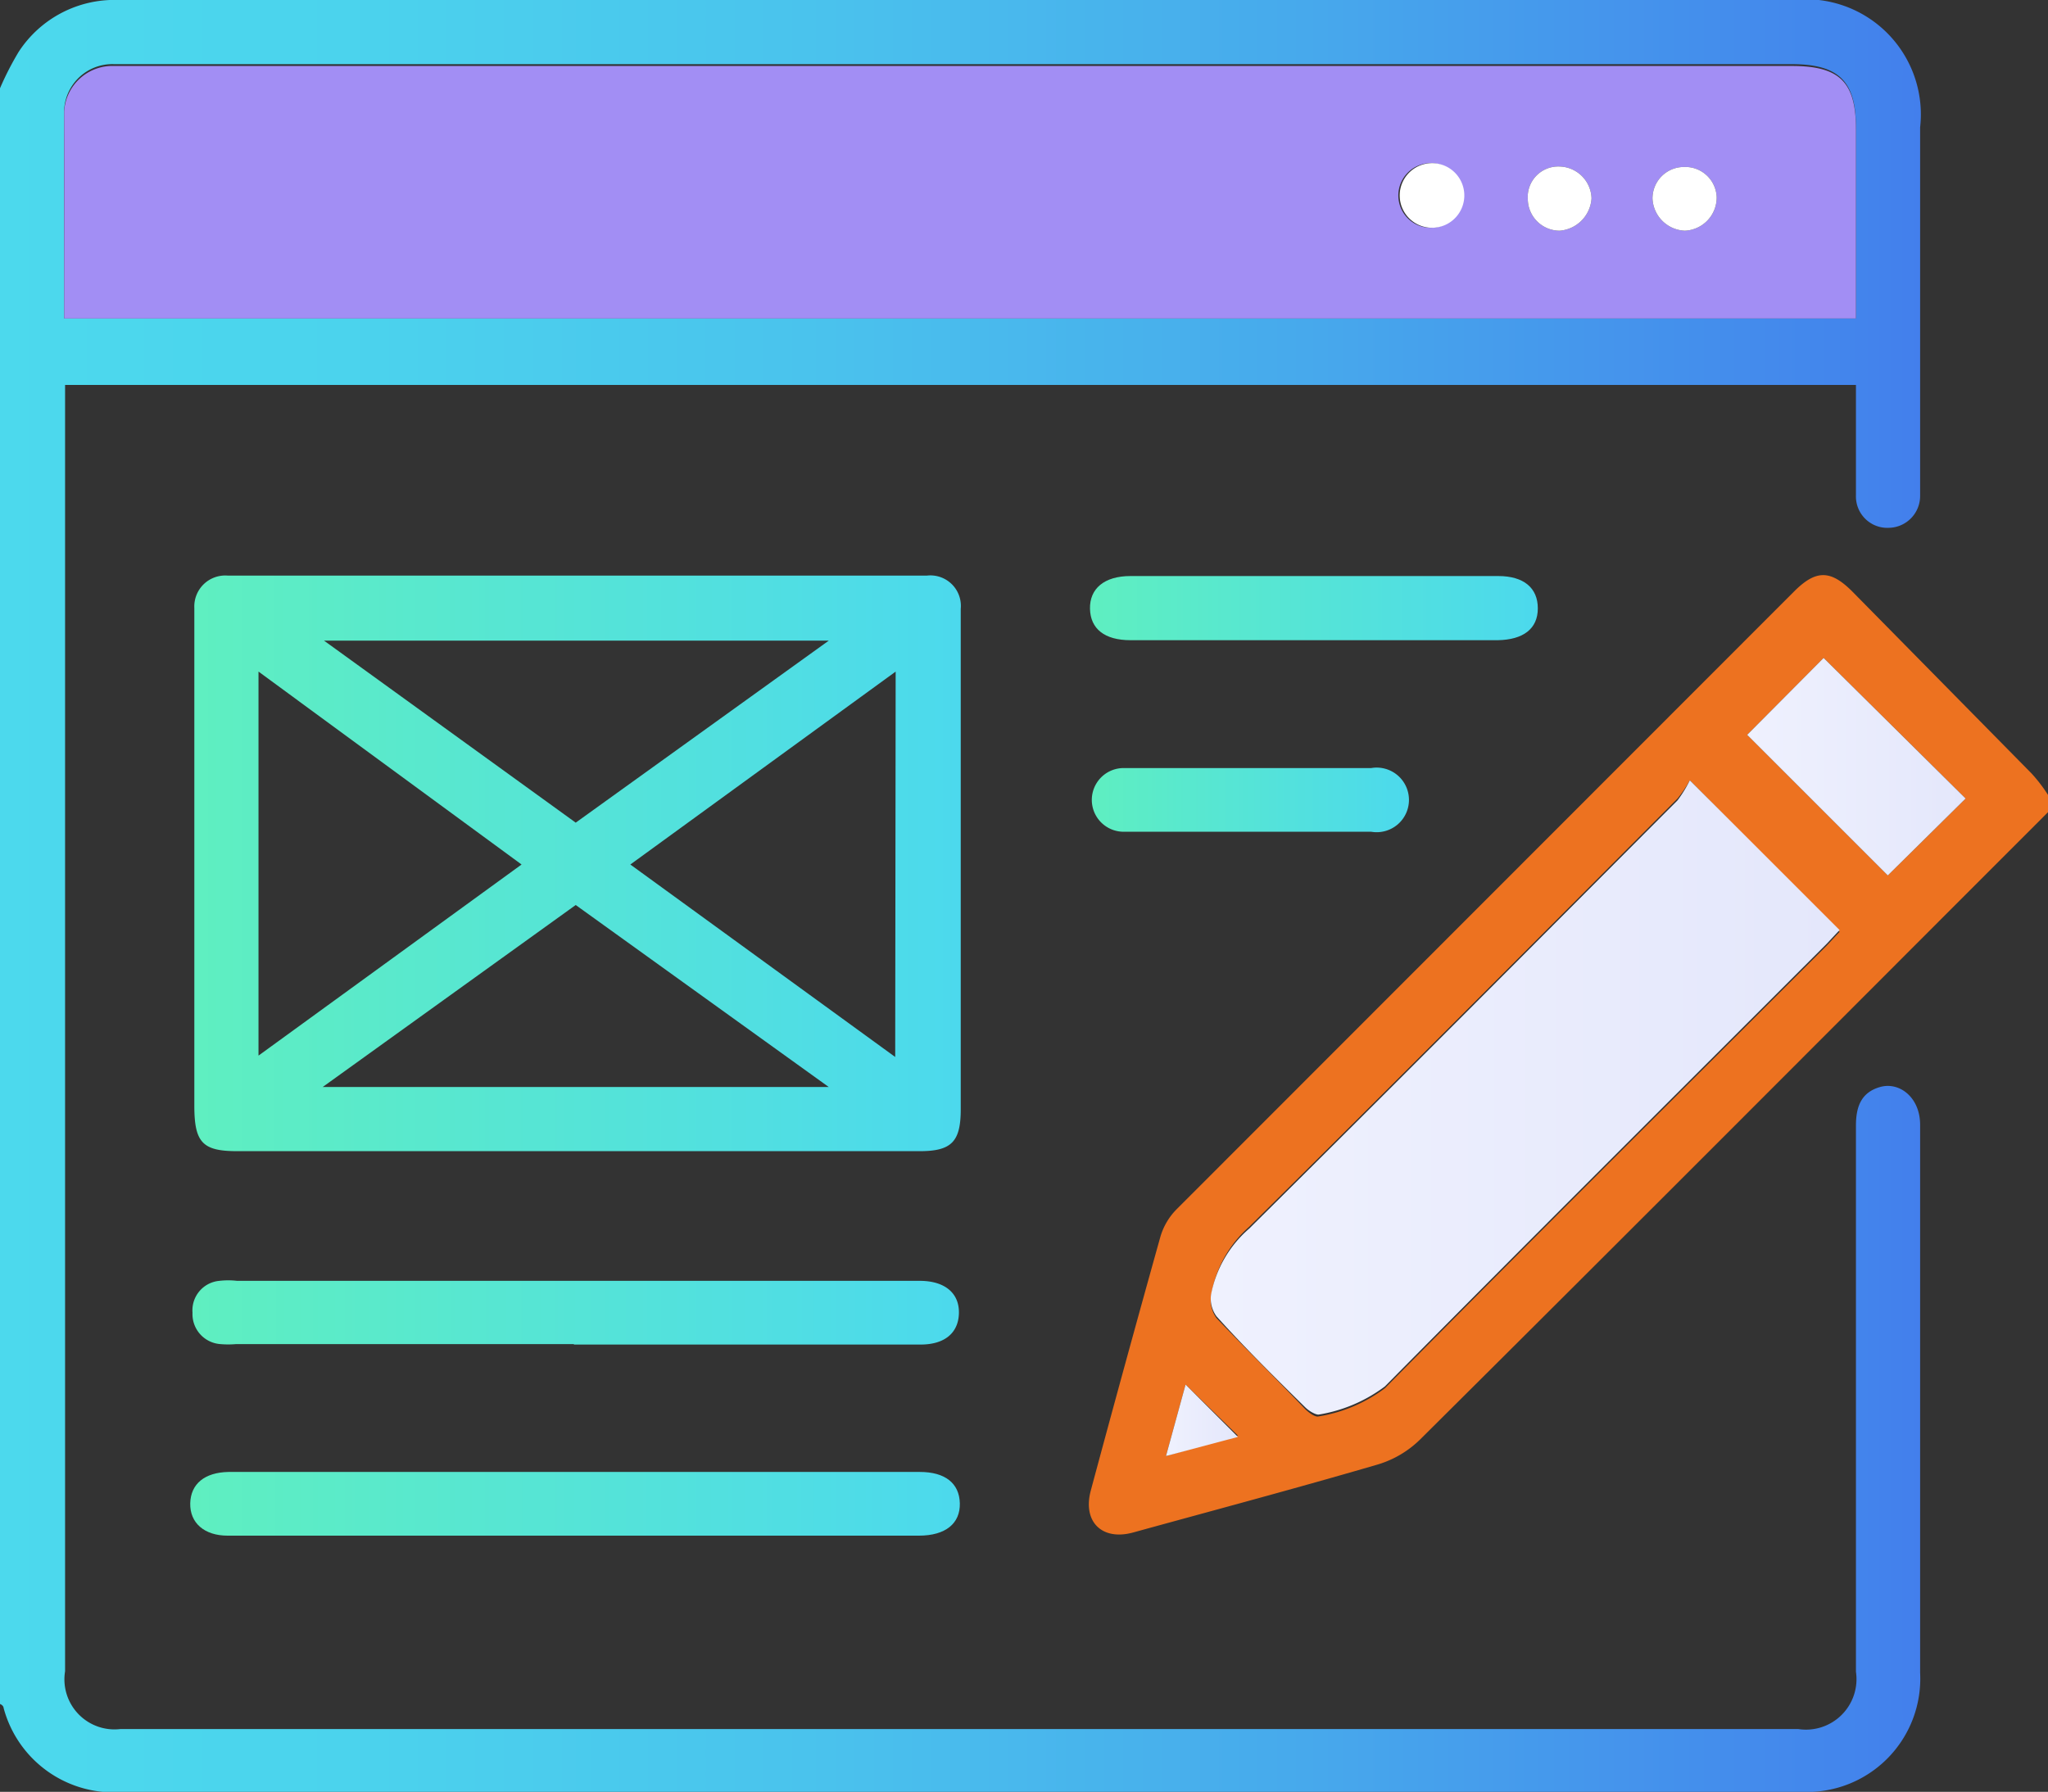
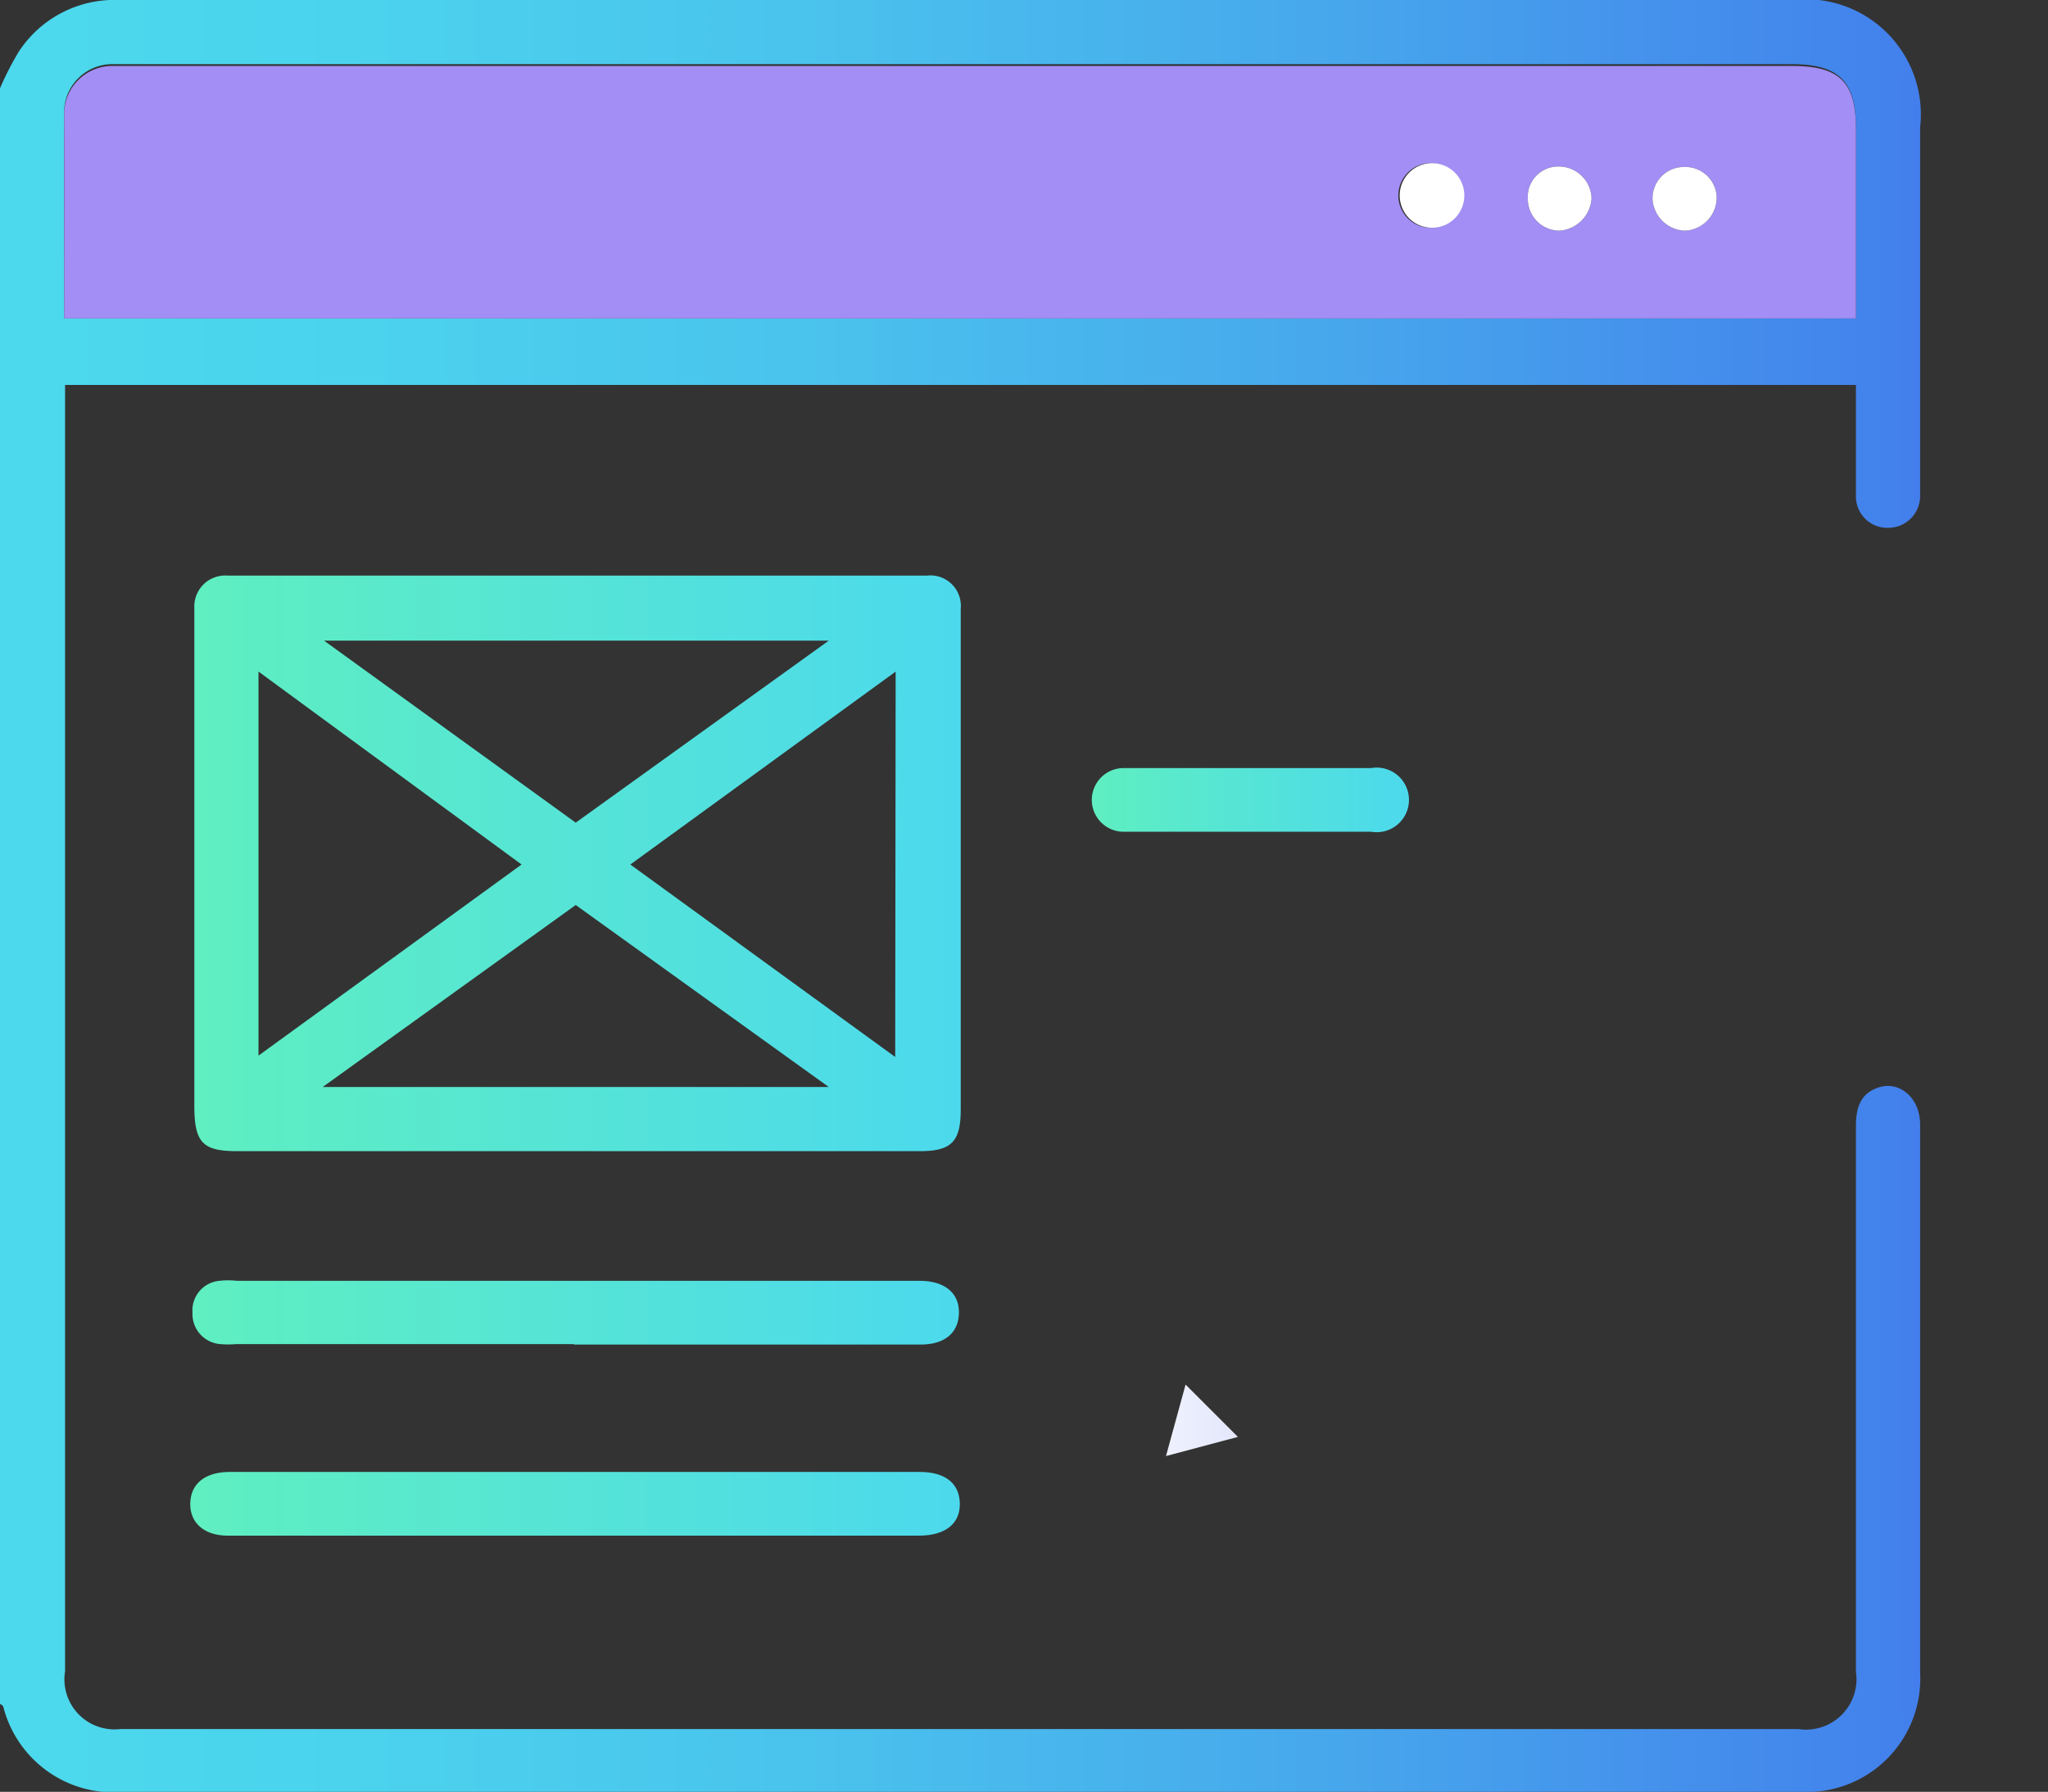
<svg xmlns="http://www.w3.org/2000/svg" xmlns:xlink="http://www.w3.org/1999/xlink" viewBox="0 0 45 39.38">
  <rect x="0" y="0" width="45" height="39.38" fill="#333333" stroke="none" />
  <defs>
    <style>.cls-1{fill:url(#linear-gradient);}.cls-2{fill:#ed7220;}.cls-3{fill:url(#linear-gradient-2);}.cls-4{fill:url(#linear-gradient-3);}.cls-5{fill:url(#linear-gradient-4);}.cls-6{fill:url(#linear-gradient-5);}.cls-7{fill:url(#linear-gradient-6);}.cls-8{fill:#a28ef4;}.cls-9{fill:url(#linear-gradient-7);}.cls-10{fill:url(#linear-gradient-8);}.cls-11{fill:url(#linear-gradient-9);}.cls-12{fill:#fff;}</style>
    <linearGradient id="linear-gradient" y1="19.69" x2="42.19" y2="19.69" gradientUnits="userSpaceOnUse">
      <stop offset="0" stop-color="#4cd9ed" />
      <stop offset="0.18" stop-color="#4bd3ed" />
      <stop offset="0.42" stop-color="#4ac3ed" />
      <stop offset="0.68" stop-color="#47a9ec" />
      <stop offset="0.97" stop-color="#4384ec" />
      <stop offset="1" stop-color="#437fec" />
    </linearGradient>
    <linearGradient id="linear-gradient-2" x1="4.2" y1="18.98" x2="21.11" y2="18.98" gradientUnits="userSpaceOnUse">
      <stop offset="0" stop-color="#5fefc0" />
      <stop offset="0.13" stop-color="#5cecc6" />
      <stop offset="1" stop-color="#4cd9ed" />
    </linearGradient>
    <linearGradient id="linear-gradient-3" x1="4.23" y1="28.83" x2="21.09" y2="28.83" xlink:href="#linear-gradient-2" />
    <linearGradient id="linear-gradient-4" x1="4.22" y1="33.05" x2="21.09" y2="33.05" xlink:href="#linear-gradient-2" />
    <linearGradient id="linear-gradient-5" x1="23.91" y1="13.36" x2="33.75" y2="13.36" xlink:href="#linear-gradient-2" />
    <linearGradient id="linear-gradient-6" x1="23.91" y1="17.58" x2="30.94" y2="17.58" xlink:href="#linear-gradient-2" />
    <linearGradient id="linear-gradient-7" x1="26.61" y1="24.12" x2="40.42" y2="24.12" gradientUnits="userSpaceOnUse">
      <stop offset="0" stop-color="#eff1fe" />
      <stop offset="1" stop-color="#e4e7fb" />
    </linearGradient>
    <linearGradient id="linear-gradient-8" x1="38.39" y1="16.85" x2="43.19" y2="16.85" xlink:href="#linear-gradient-7" />
    <linearGradient id="linear-gradient-9" x1="25.62" y1="31.23" x2="27.2" y2="31.23" xlink:href="#linear-gradient-7" />
  </defs>
  <g id="Layer_2" data-name="Layer 2">
    <g id="Layer_1-2" data-name="Layer 1">
      <path class="cls-1" d="M0,1.94a6.68,6.68,0,0,1,.41-.8A2.51,2.51,0,0,1,2.61,0H39.39a2.53,2.53,0,0,1,2.8,2.8v8.09a.7.7,0,0,1-.68.71.69.69,0,0,1-.73-.71c0-.81,0-1.61,0-2.43H1.43c0,.11,0,.24,0,.36V36.73A1.1,1.1,0,0,0,2.65,38H39.51a1.11,1.11,0,0,0,1.27-1.26v-12c0-.41.11-.73.53-.85s.87.22.88.81V36.76a2.49,2.49,0,0,1-2.62,2.62H2.74A2.5,2.5,0,0,1,.08,37.54s0-.06-.08-.09ZM1.41,7H40.78V2.8c0-1-.36-1.39-1.41-1.39H4.66c-.72,0-1.44,0-2.15,0a1.06,1.06,0,0,0-1.1,1C1.4,4,1.41,5.46,1.41,7Z" />
-       <path class="cls-2" d="M45,17.85c-4.59,4.59-9.18,9.2-13.79,13.78a2.24,2.24,0,0,1-.95.56c-1.78.52-3.58,1-5.36,1.49-.69.19-1.12-.24-.93-.93q.75-2.79,1.53-5.58a1.43,1.43,0,0,1,.35-.59L39.42,13c.48-.48.8-.48,1.28,0l3.94,4a3.43,3.43,0,0,1,.36.47Zm-7.87-.7a2.82,2.82,0,0,1-.27.4c-3.13,3.14-6.26,6.29-9.41,9.41a2.55,2.55,0,0,0-.84,1.53.66.66,0,0,0,.12.48c.64.67,1.3,1.32,1.95,2,.08.08.22.18.29.16a3.3,3.3,0,0,0,1.46-.62c3.22-3.26,6.47-6.49,9.71-9.73l.28-.3Zm1.26-1,3.09,3.09,1.71-1.69-3.12-3.09ZM26.05,30.43,25.62,32l1.58-.45Z" />
      <path class="cls-3" d="M12.68,12.65h7.69a.67.67,0,0,1,.74.73c0,3.67,0,7.35,0,11,0,.71-.2.92-.9.92h-15c-.76,0-.94-.19-.94-1,0-3.64,0-7.29,0-10.94A.68.68,0,0,1,5,12.65Zm7,2.11L13.85,19l5.82,4.23Zm-14,0V23.2L11.46,19Zm12.53-.68H7.12l5.53,4Zm0,9.81-5.56-4-5.56,4Z" />
      <path class="cls-4" d="M12.61,29.54H5.19a2,2,0,0,1-.35,0,.66.66,0,0,1-.61-.69.65.65,0,0,1,.59-.7,1.7,1.7,0,0,1,.39,0h15c.55,0,.87.27.86.71s-.32.69-.84.69H12.61Z" />
      <path class="cls-5" d="M12.64,33.75H5c-.51,0-.83-.28-.82-.71s.32-.68.84-.69H20.21c.56,0,.87.25.88.69s-.31.71-.9.71Z" />
-       <path class="cls-6" d="M28.84,14.07h-4c-.57,0-.88-.25-.89-.69s.31-.72.89-.72h8.08c.56,0,.87.26.87.71s-.32.69-.88.7Z" />
      <path class="cls-7" d="M27.41,16.88h2.72a.71.71,0,1,1,0,1.4H24.69a.7.7,0,1,1,0-1.4Z" />
      <path class="cls-8" d="M1.41,7c0-1.54,0-3,0-4.55a1.06,1.06,0,0,1,1.1-1c.71,0,1.43,0,2.15,0H39.37c1.05,0,1.41.35,1.41,1.39V7ZM34.27,5.07a.76.76,0,0,0,.7-.71.72.72,0,0,0-.7-.7.67.67,0,0,0-.7.72A.7.7,0,0,0,34.27,5.07ZM37,3.67a.69.69,0,0,0-.69.7.74.74,0,0,0,.71.7.73.73,0,0,0,.7-.74A.69.69,0,0,0,37,3.67Zm-4.86.71a.71.71,0,1,0-1.41,0,.71.71,0,0,0,1.41,0Z" />
-       <path class="cls-9" d="M37.13,17.15l3.29,3.29-.28.3c-3.24,3.24-6.49,6.47-9.71,9.73a3.3,3.3,0,0,1-1.46.62c-.07,0-.21-.08-.29-.16-.65-.64-1.31-1.29-1.95-2a.66.66,0,0,1-.12-.48A2.55,2.55,0,0,1,27.45,27c3.15-3.12,6.28-6.27,9.41-9.41A2.82,2.82,0,0,0,37.13,17.15Z" />
-       <path class="cls-10" d="M38.39,16.15l1.68-1.69,3.12,3.09-1.71,1.69Z" />
      <path class="cls-11" d="M26.05,30.43l1.15,1.15L25.62,32Z" />
      <path class="cls-12" d="M34.27,5.07a.7.7,0,0,1-.7-.69.67.67,0,0,1,.7-.72.72.72,0,0,1,.7.7A.76.76,0,0,1,34.27,5.07Z" />
      <path class="cls-12" d="M37,3.67a.69.69,0,0,1,.72.66.73.73,0,0,1-.7.74.74.74,0,0,1-.71-.7A.69.69,0,0,1,37,3.67Z" />
      <path class="cls-12" d="M32.17,4.38a.71.71,0,0,1-1.41,0,.71.71,0,1,1,1.41,0Z" />
    </g>
  </g>
</svg>